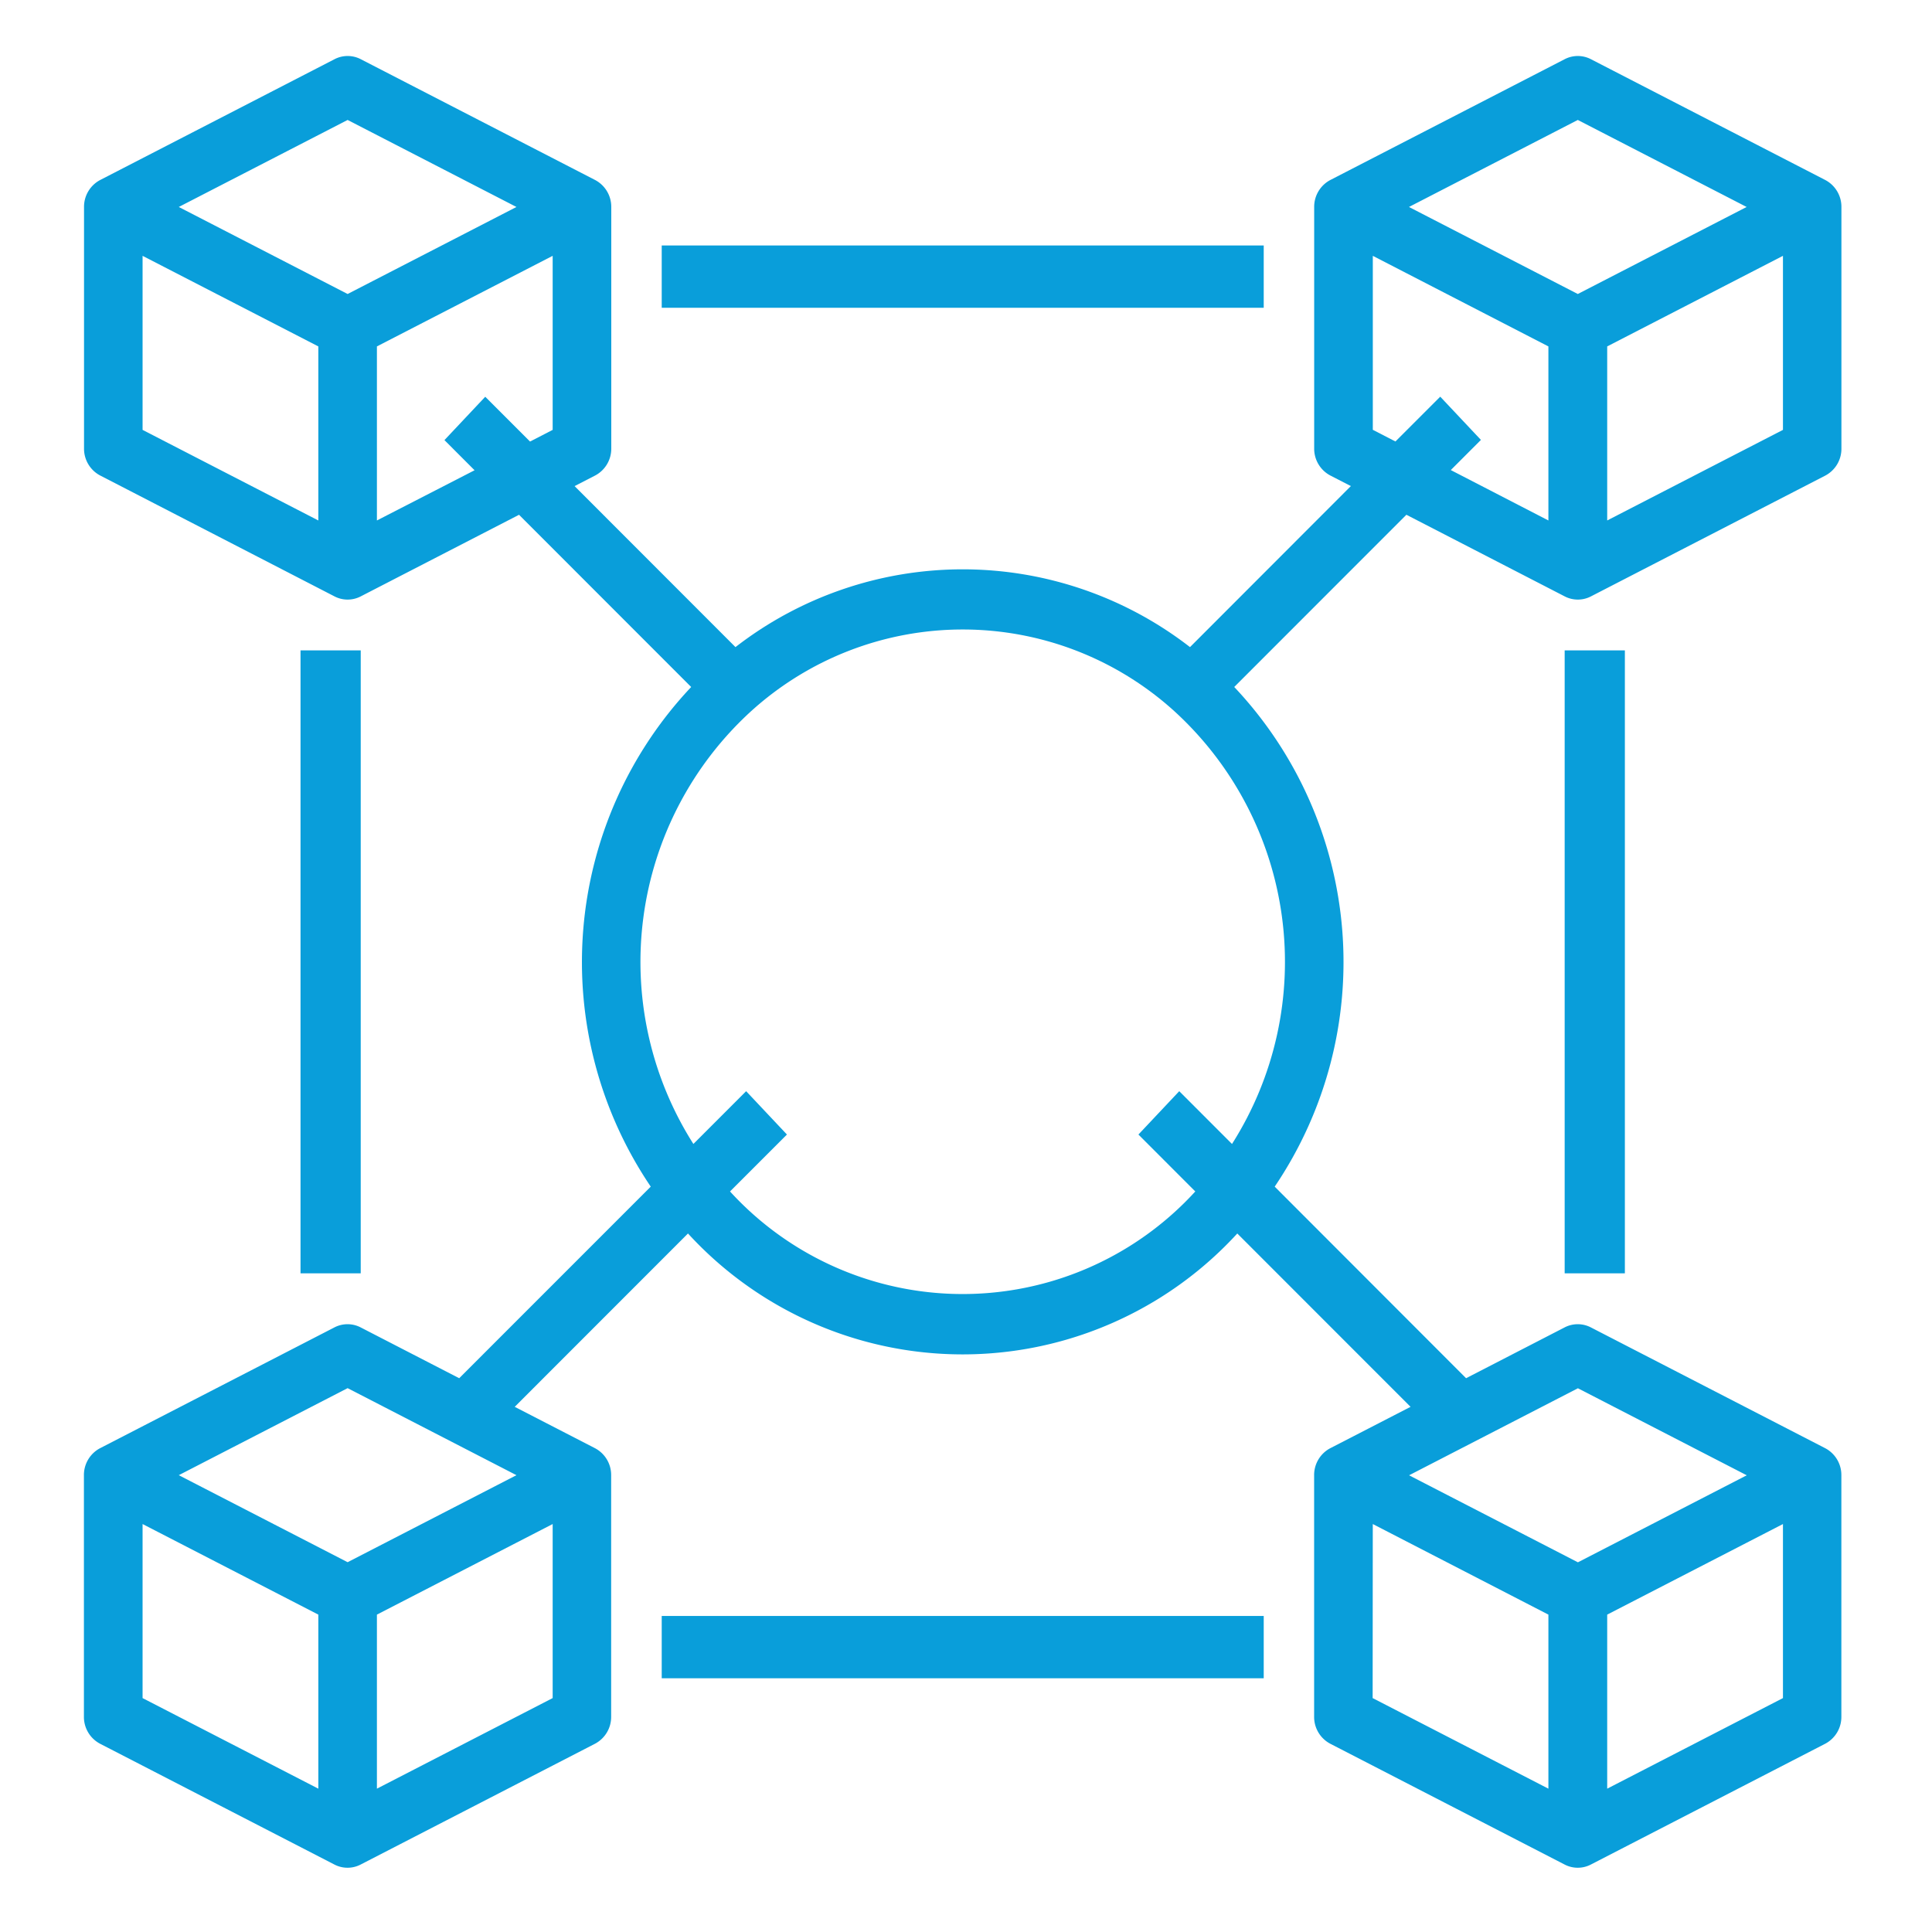
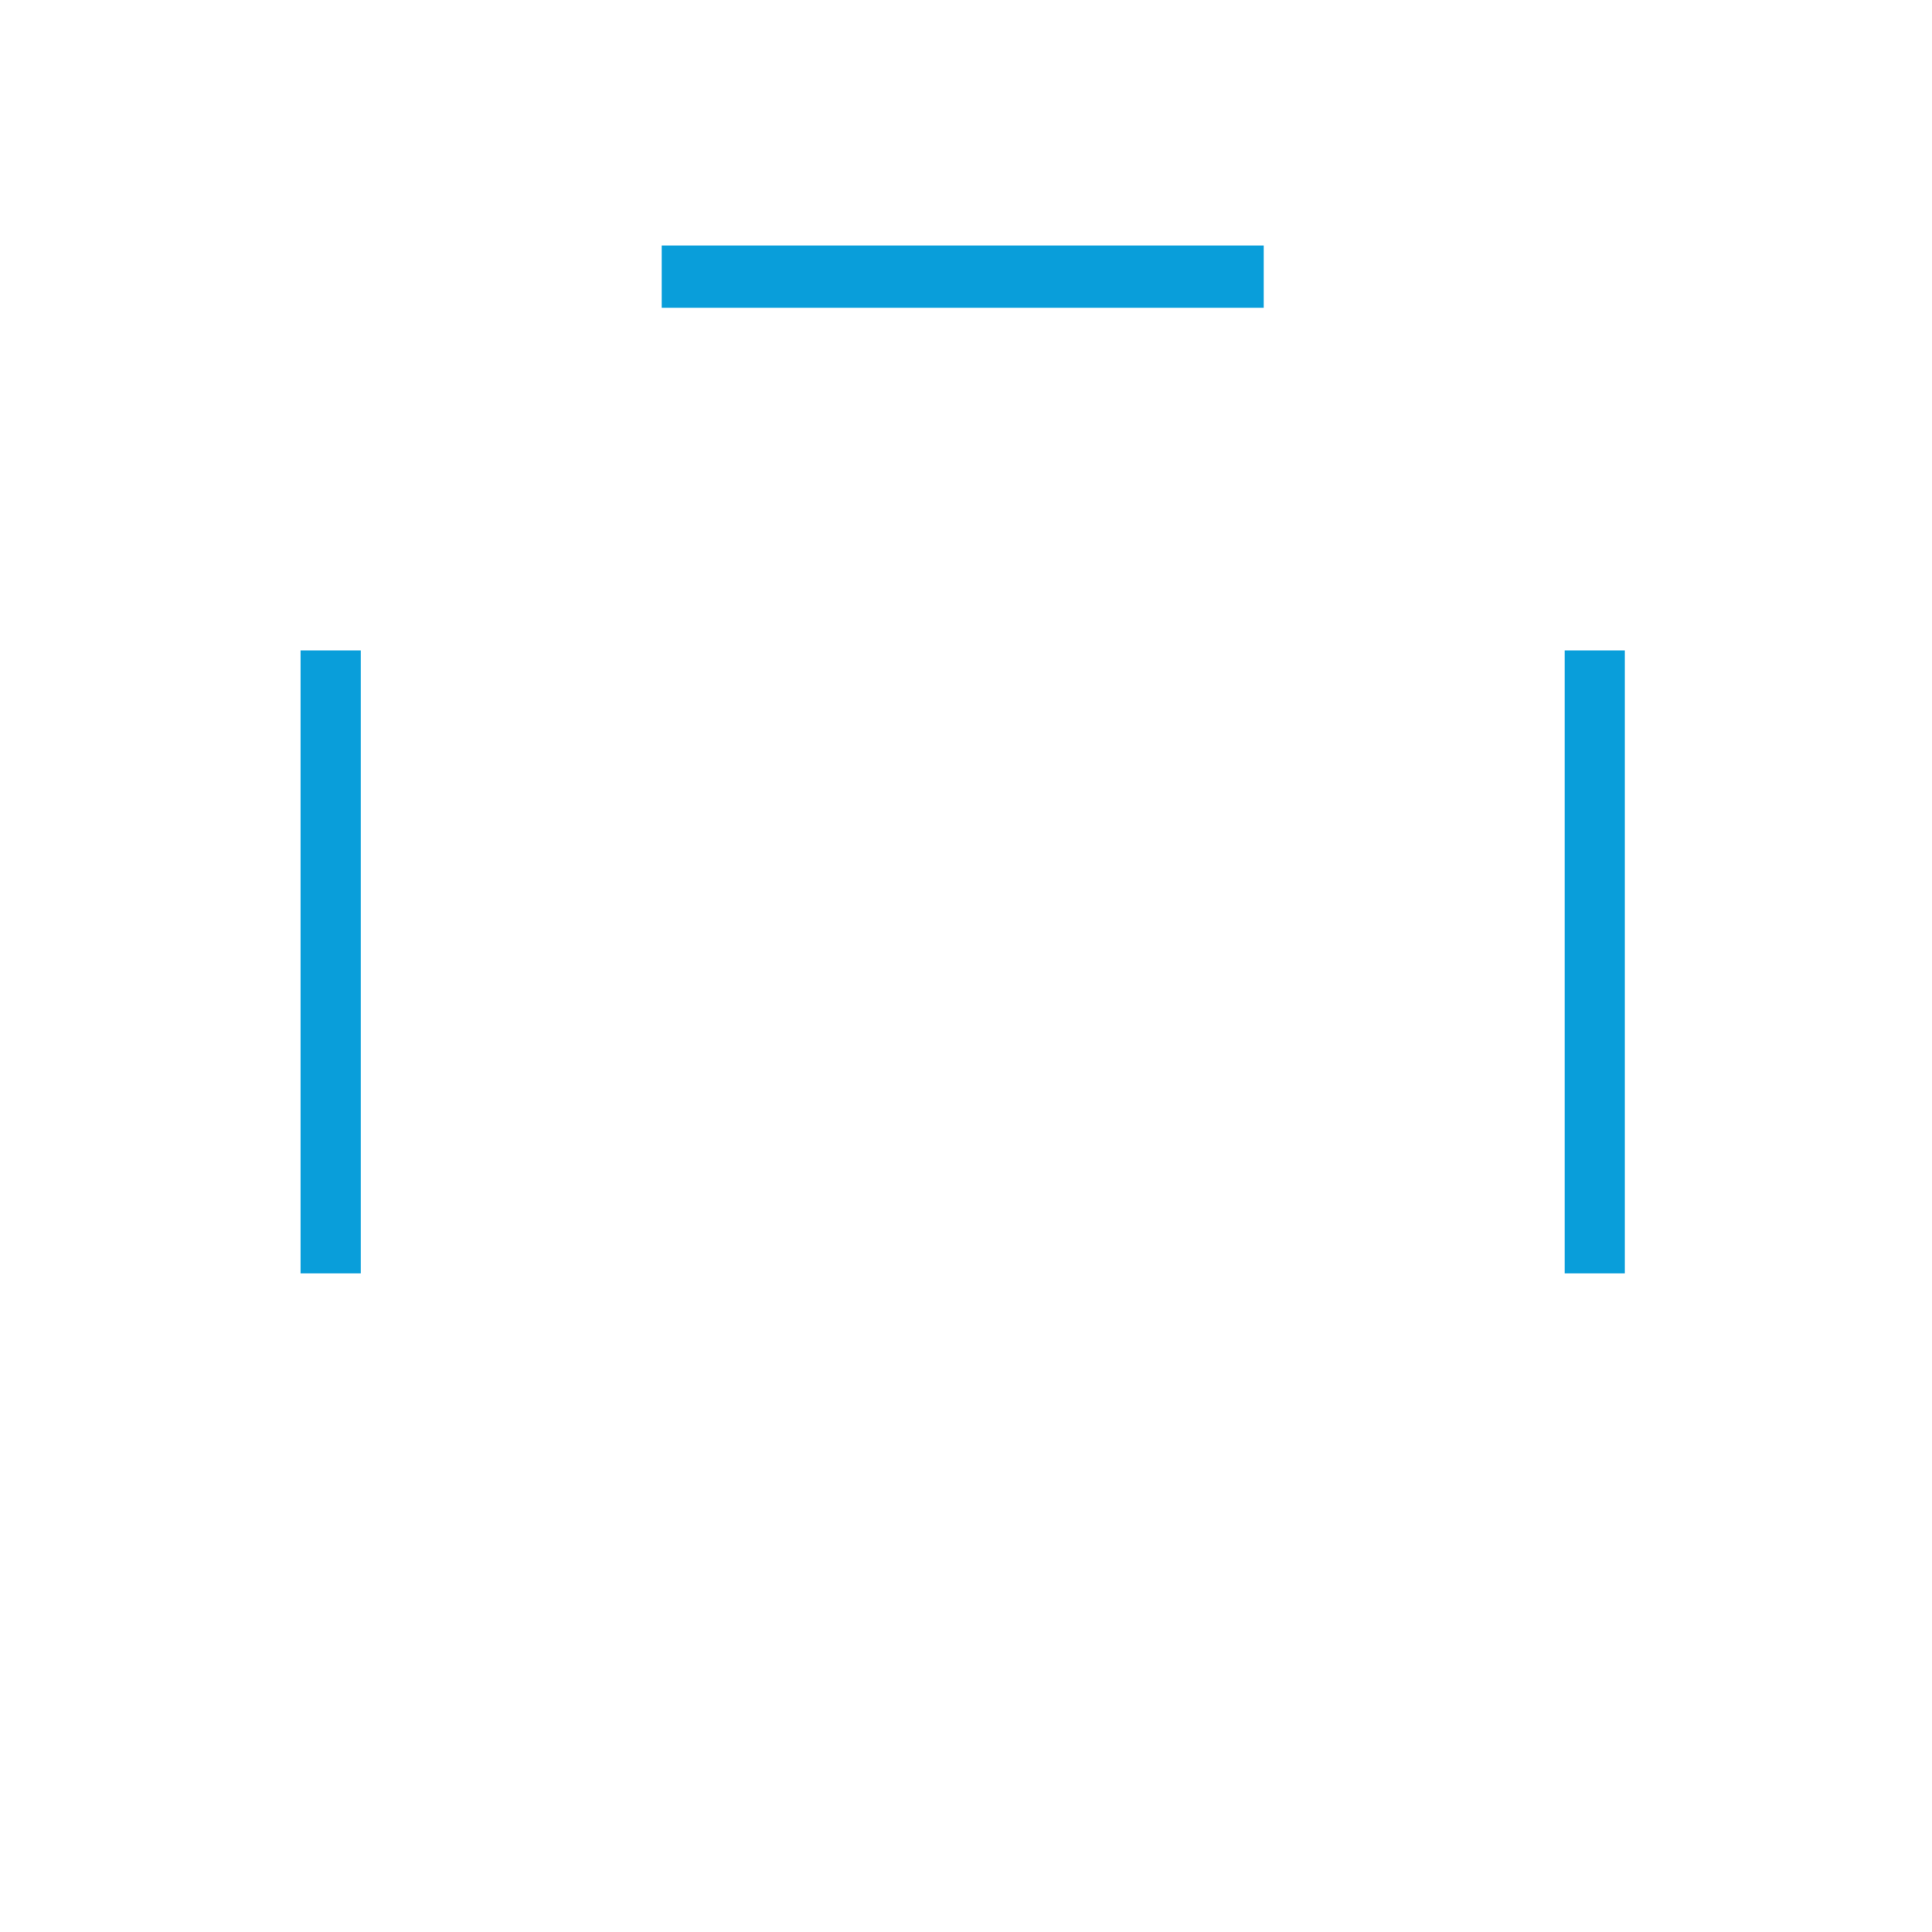
<svg xmlns="http://www.w3.org/2000/svg" width="69" height="69" viewBox="0 0 69 69">
  <defs>
    <clipPath id="clip-path">
      <rect id="Rectangle_19789" data-name="Rectangle 19789" width="69" height="69" transform="translate(-9291 -3076)" fill="#fff" stroke="#707070" stroke-width="1" />
    </clipPath>
  </defs>
  <g id="Mask_Group_69131" data-name="Mask Group 69131" transform="translate(9291 3076)" clip-path="url(#clip-path)">
    <g id="Group_84902" data-name="Group 84902" transform="translate(-9304 -3090)">
-       <path id="Path_81841" data-name="Path 81841" d="M78.765,30.019V21.392a1.082,1.082,0,0,0-.578-.964l-8.369-4.314a1.018,1.018,0,0,0-.936,0l-8.369,4.314a1.082,1.082,0,0,0-.578.964v8.627a1.082,1.082,0,0,0,.578.964l.732.377L55.5,37.111a13.247,13.247,0,0,0-16.233,0l-5.746-5.75.732-.377a1.082,1.082,0,0,0,.578-.964V21.392a1.082,1.082,0,0,0-.578-.964l-8.369-4.314a1.018,1.018,0,0,0-.936,0l-8.369,4.314a1.082,1.082,0,0,0-.578.964v8.627a1.082,1.082,0,0,0,.578.964L24.947,35.3a1.018,1.018,0,0,0,.936,0l5.654-2.915,6.148,6.151A14.317,14.317,0,0,0,36.241,56.38L29.4,63.222l-3.52-1.815a1.018,1.018,0,0,0-.936,0l-8.369,4.314a1.082,1.082,0,0,0-.578.965v8.627a1.082,1.082,0,0,0,.578.964l8.369,4.314a1.018,1.018,0,0,0,.936,0l8.369-4.314a1.082,1.082,0,0,0,.578-.964V66.685a1.082,1.082,0,0,0-.578-.964l-2.866-1.477,6.188-6.191a13.3,13.3,0,0,0,19.618,0l6.188,6.191-2.866,1.477a1.082,1.082,0,0,0-.578.965v8.627a1.082,1.082,0,0,0,.578.964l8.369,4.314a1.018,1.018,0,0,0,.936,0l8.369-4.314a1.082,1.082,0,0,0,.578-.964V66.685a1.082,1.082,0,0,0-.578-.964l-8.369-4.314a1.018,1.018,0,0,0-.936,0l-3.52,1.815L58.525,56.38A14.317,14.317,0,0,0,57.08,38.535l6.148-6.151L68.883,35.3a1.018,1.018,0,0,0,.936,0l8.369-4.314A1.082,1.082,0,0,0,78.765,30.019ZM25.415,18.284l6.03,3.108L25.415,24.5l-6.03-3.108Zm-7.323,4.853,6.277,3.235v6.216l-6.277-3.235Zm8.369,9.451V26.372l6.277-3.235v6.216l-.808.417-1.6-1.6-1.457,1.548,1.076,1.077ZM18.092,68.43l6.277,3.235v6.216l-6.277-3.235Zm8.369,9.451V71.665l6.277-3.235v6.216Zm-1.046-8.088-6.03-3.108,6.03-3.108,6.03,3.108ZM62.028,68.43,68.3,71.665v6.216l-6.277-3.235ZM70.4,77.881V71.665l6.277-3.235v6.216Zm-1.046-14.3,6.03,3.108-6.03,3.108-6.03-3.108ZM57,54.856l-1.884-1.885-1.458,1.548,2.031,2.033a11.253,11.253,0,0,1-16.617,0l2.033-2.033-1.457-1.548-1.884,1.885a12.123,12.123,0,0,1,2.055-15.451,11.248,11.248,0,0,1,15.128,0A12.123,12.123,0,0,1,57,54.856ZM69.35,18.284l6.03,3.108L69.35,24.5l-6.03-3.108Zm-4.913,9.883-1.6,1.6-.808-.417V23.137L68.3,26.372v6.216l-3.486-1.8,1.076-1.077ZM70.4,32.588V26.372l6.277-3.235v6.216Z" transform="translate(0)" fill="#099eda" />
-       <path id="Path_81842" data-name="Path 81842" d="M80,86.461h2.15v22.248H80Zm45.148,0h2.15v22.248h-2.15ZM92.9,72h21.5v2.225H92.9Zm0,48.946h21.5v2.225H92.9Z" transform="translate(-56.267 -49.233)" fill="#099eda" />
+       <path id="Path_81842" data-name="Path 81842" d="M80,86.461h2.15v22.248H80Zm45.148,0h2.15v22.248h-2.15ZM92.9,72h21.5v2.225H92.9Zh21.5v2.225H92.9Z" transform="translate(-56.267 -49.233)" fill="#099eda" />
    </g>
  </g>
</svg>